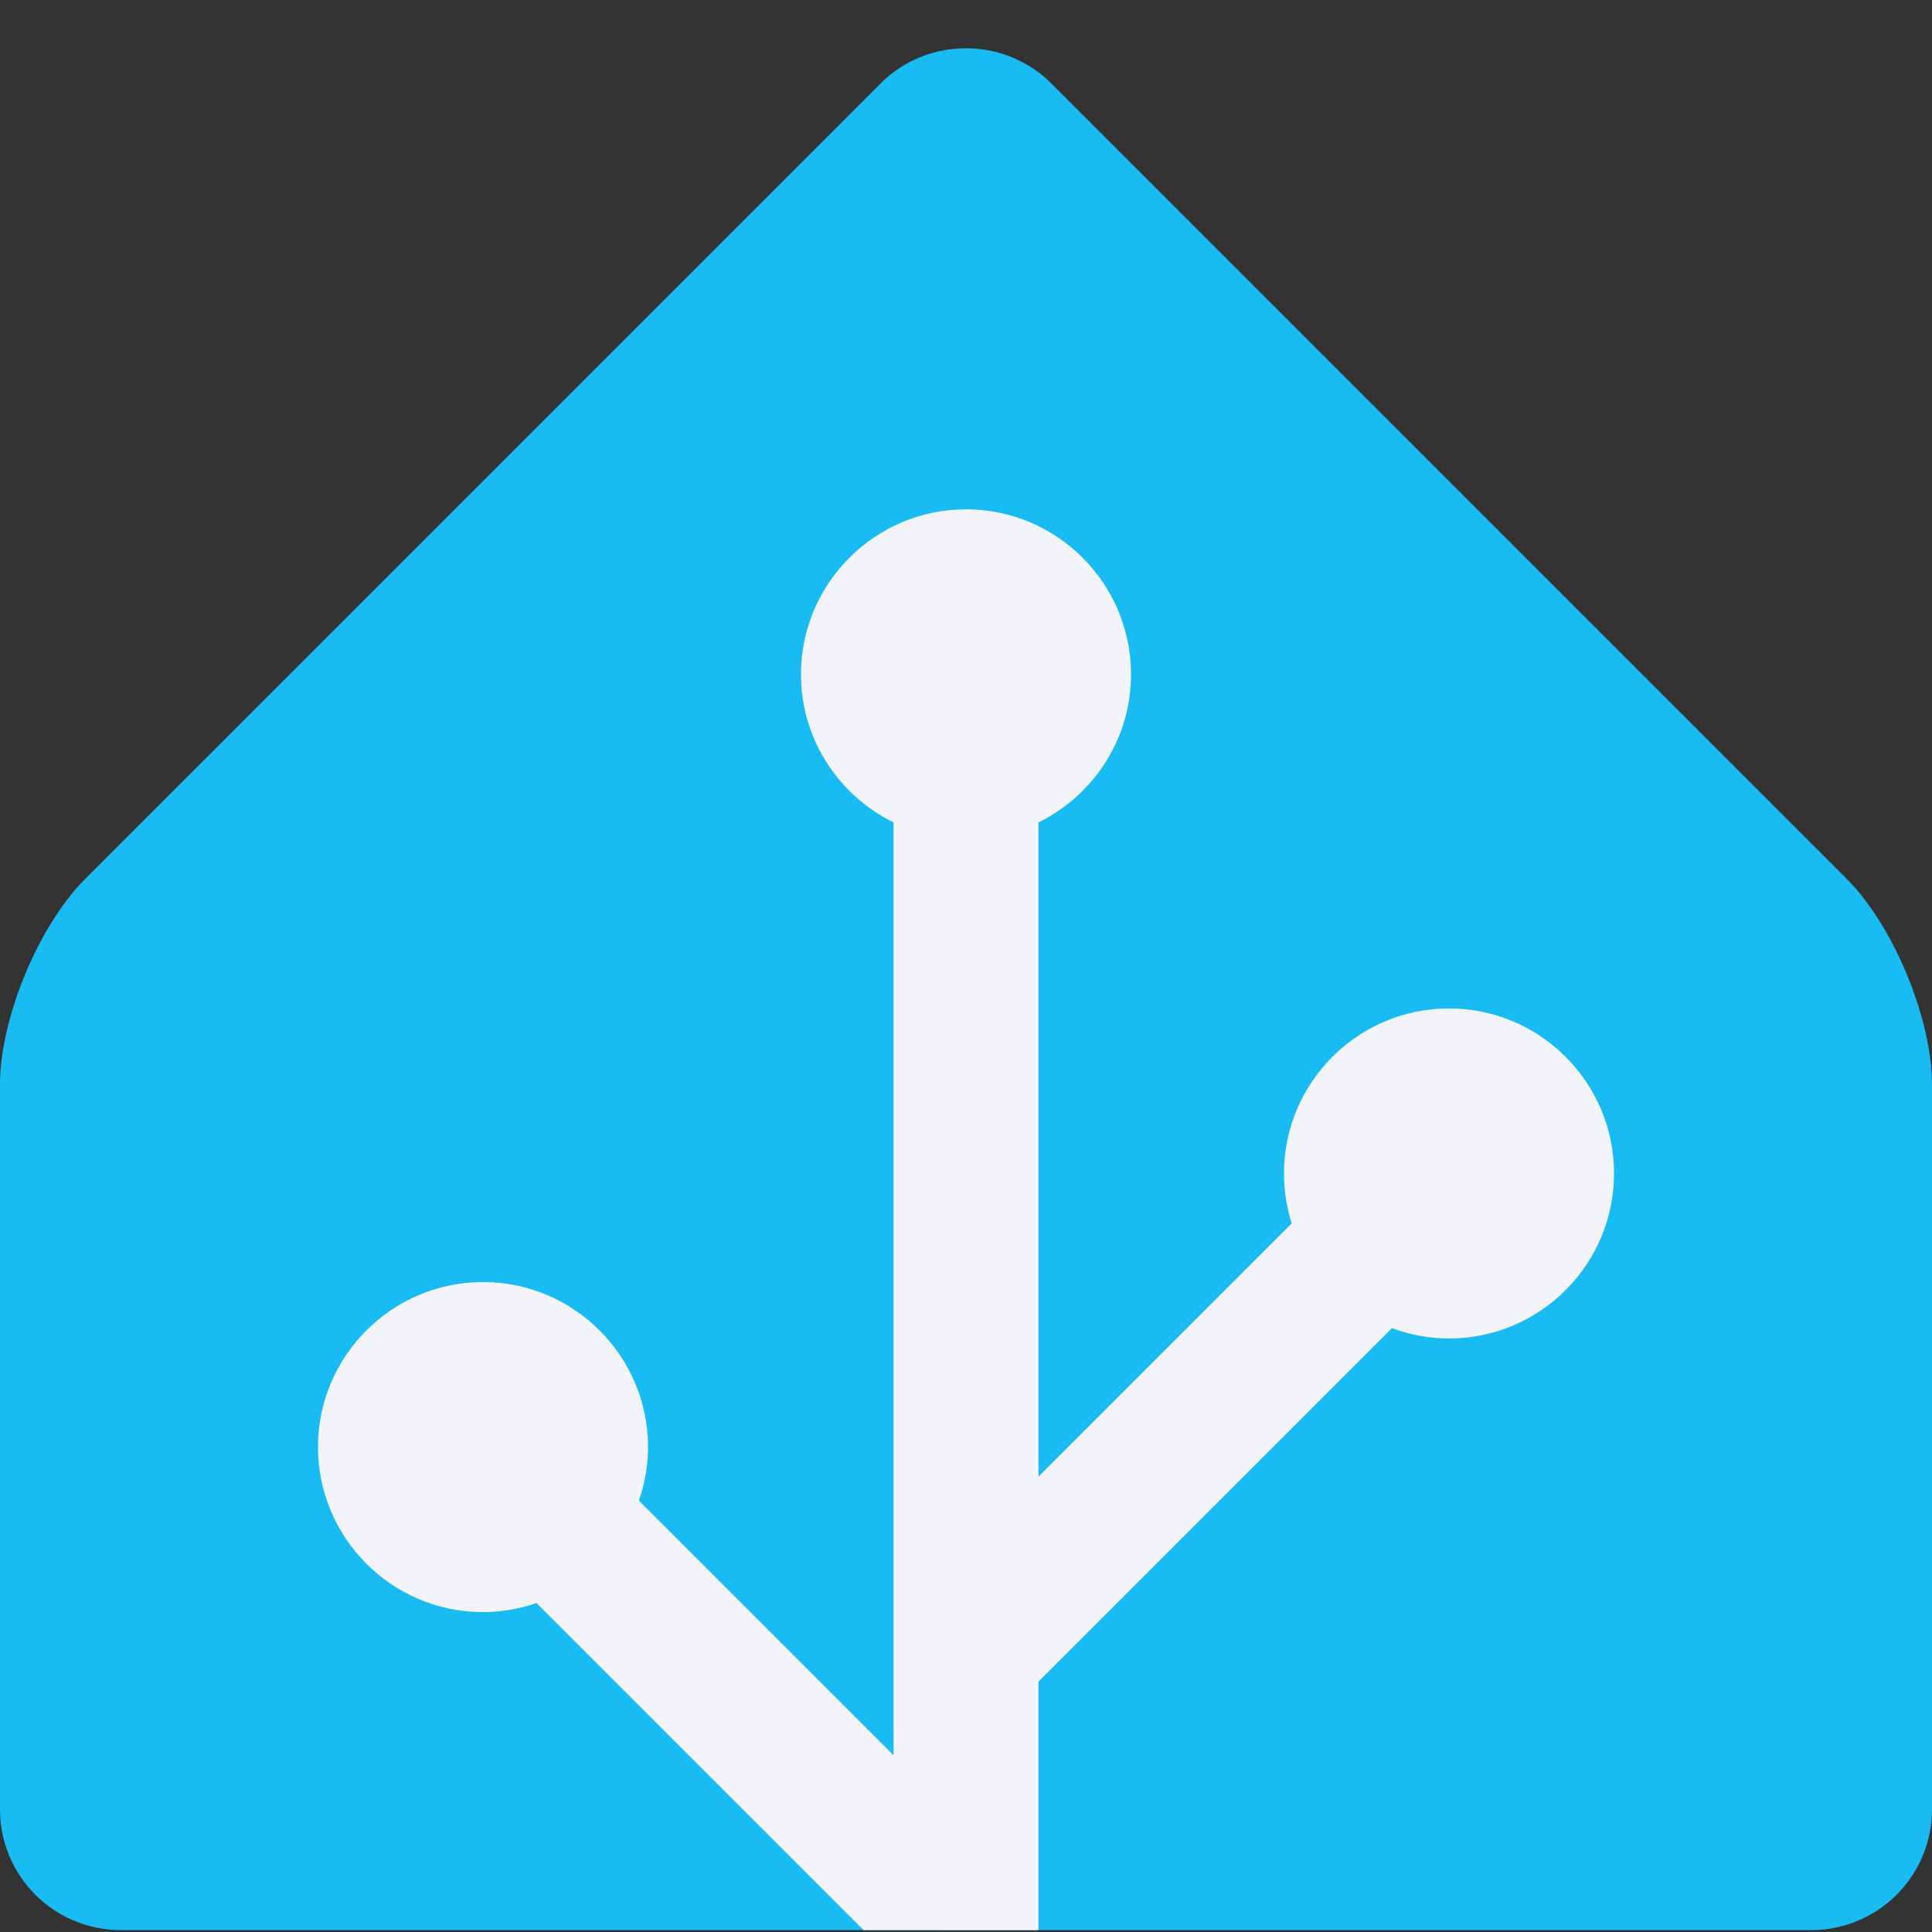
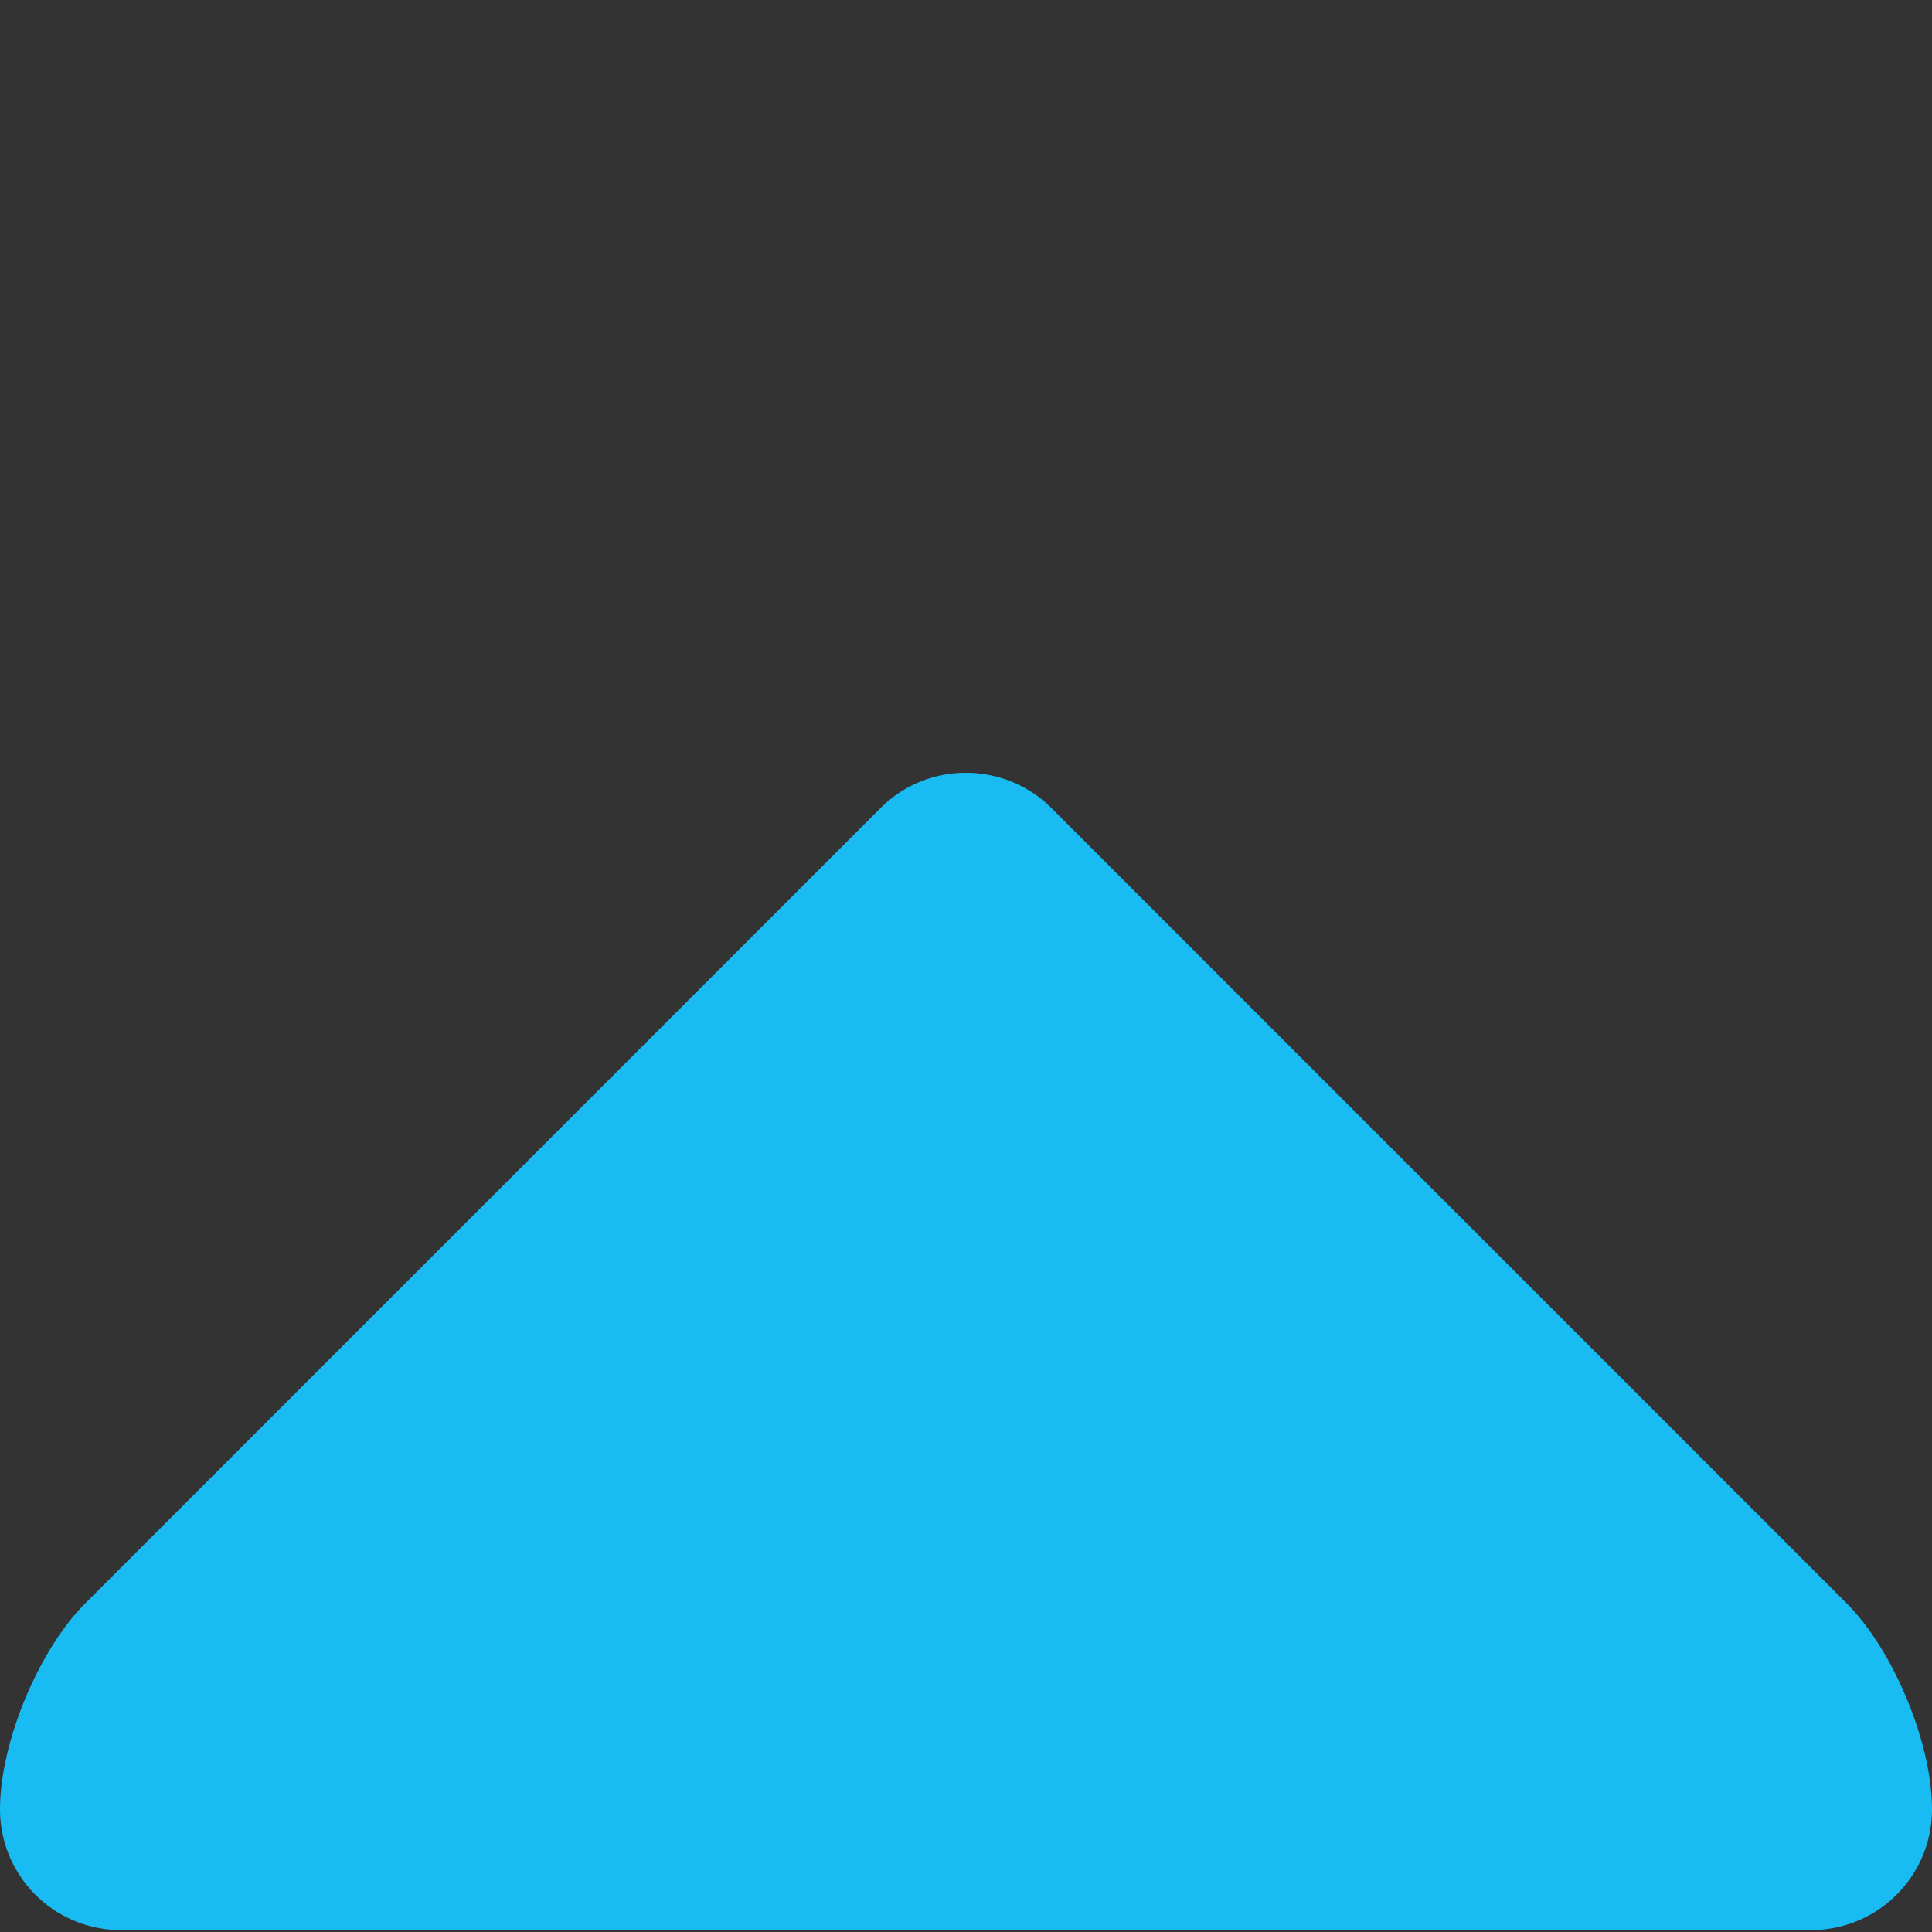
<svg xmlns="http://www.w3.org/2000/svg" viewBox="0 0 240 240">
  <rect x="0" y="0" width="240" height="240" fill="#333333" stroke="none" />
-   <path fill="#18BCF2" d="M240 224.762a15 15 0 0 1-15 15H15a15 15 0 0 1-15-15v-90c0-8.25 4.77-19.769 10.61-25.609l98.78-98.781c5.83-5.83 15.38-5.83 21.21 0l98.79 98.79c5.83 5.83 10.61 17.36 10.61 25.61v90-.01Z" style="--darkreader-inline-fill: #0b8fbb;" data-darkreader-inline-fill="" />
-   <path fill="#F2F4F9" d="m107.27 239.762-40.63-40.63c-2.09.72-4.32 1.13-6.64 1.13-11.3 0-20.5-9.2-20.5-20.5s9.2-20.5 20.5-20.5 20.5 9.2 20.5 20.5c0 2.33-.41 4.56-1.13 6.65l31.63 31.63v-115.88c-6.8-3.34-11.5-10.319-11.5-18.39 0-11.3 9.2-20.5 20.5-20.5s20.5 9.2 20.5 20.5c0 8.07-4.7 15.05-11.5 18.39v81.27l31.46-31.46c-.62-1.96-.96-4.04-.96-6.2 0-11.3 9.2-20.5 20.5-20.5s20.5 9.2 20.5 20.5-9.2 20.5-20.5 20.5c-2.5 0-4.88-.47-7.09-1.29L129 208.892v30.88z" style="--darkreader-inline-fill: #1d2021;" data-darkreader-inline-fill="" />
+   <path fill="#18BCF2" d="M240 224.762a15 15 0 0 1-15 15H15a15 15 0 0 1-15-15c0-8.25 4.77-19.769 10.61-25.609l98.78-98.781c5.83-5.83 15.38-5.83 21.21 0l98.79 98.79c5.83 5.83 10.61 17.36 10.61 25.61v90-.01Z" style="--darkreader-inline-fill: #0b8fbb;" data-darkreader-inline-fill="" />
</svg>